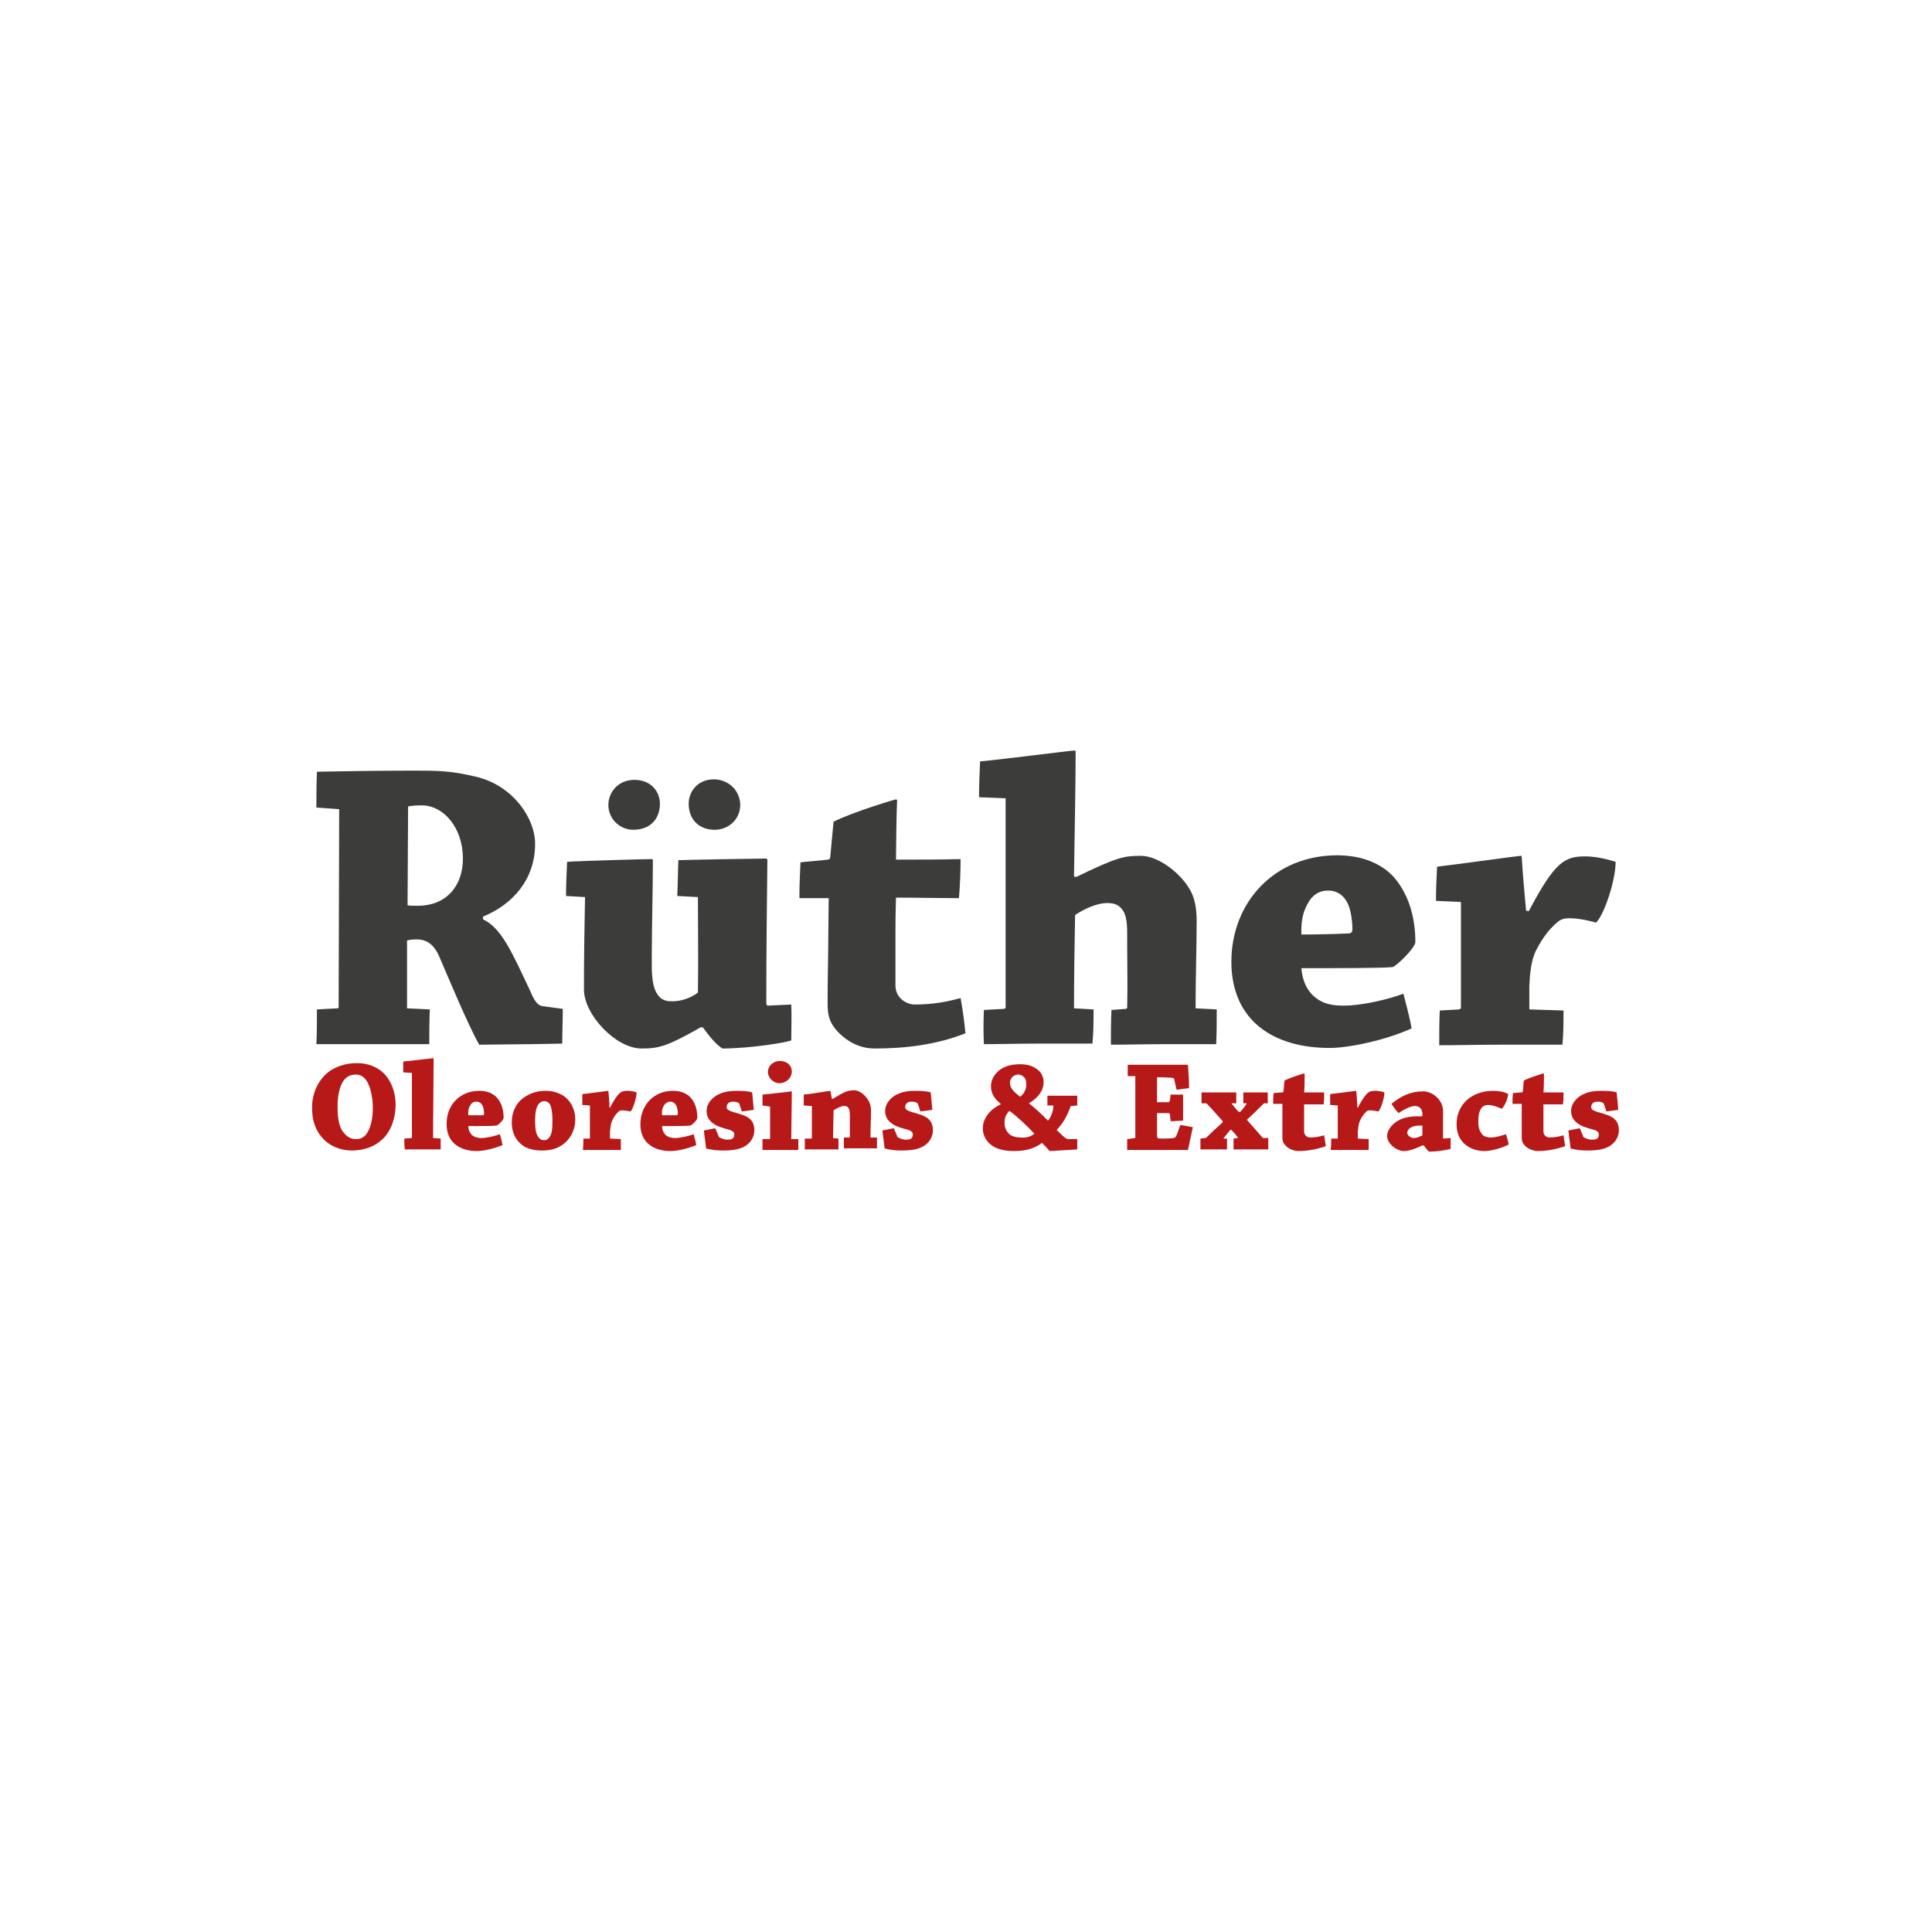
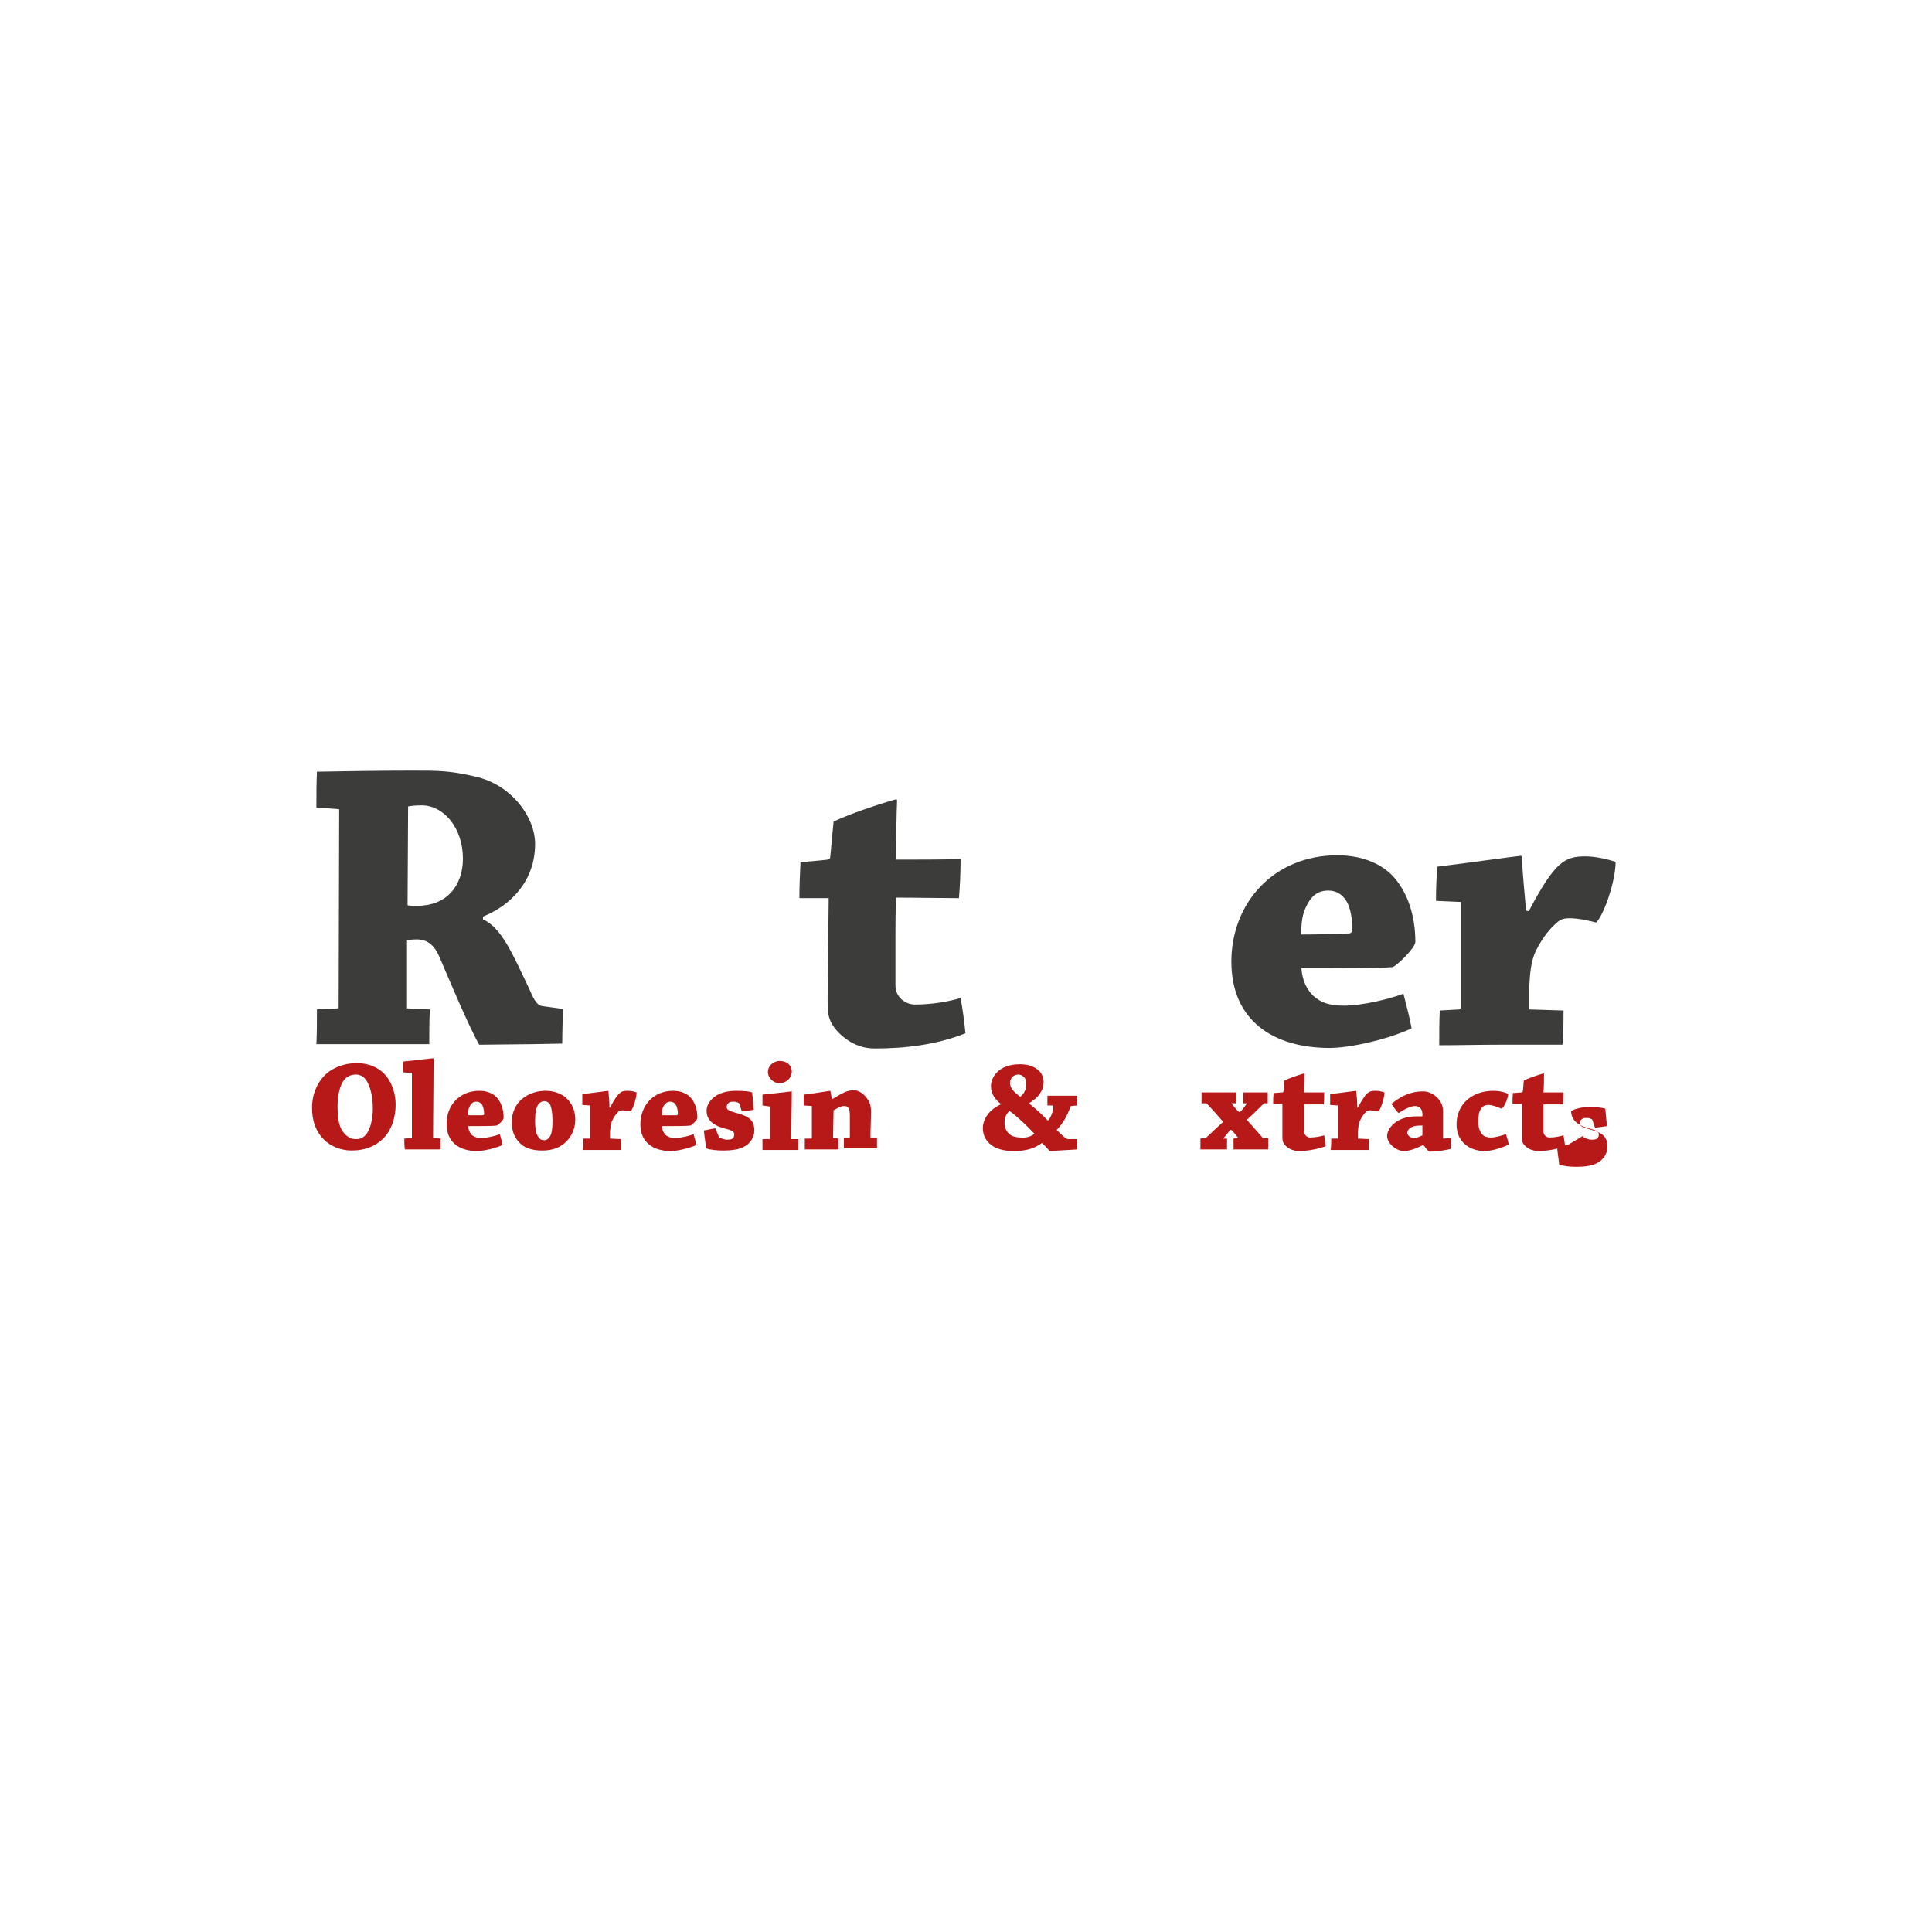
<svg xmlns="http://www.w3.org/2000/svg" version="1.1" id="Ebene_1" x="0px" y="0px" viewBox="0 0 356 356" style="enable-background:new 0 0 356 356;" xml:space="preserve">
  <style type="text/css">
	.st0{fill:#DC0D15;}
	.st1{fill:#93C01F;}
	.st2{fill:#072A39;}
	.st3{fill:#C6017F;}
	.st4{fill:#006C52;}
	.st5{fill:#7AA52C;}
	.st6{fill:#3C3C3B;}
	.st7{fill:#B71918;}
	.st8{fill:#1D1D1B;}
	.st9{fill:#E19AC3;}
</style>
  <g>
    <g>
      <path class="st6" d="M58.3,148.8c0-2.2,0-4.4,0.1-6.6c5.3-0.1,11.8-0.2,17.8-0.2c4.4,0,6.8,0,11.4,1.1c6.7,1.5,11,7.5,11,12.4    c0,6.6-4.2,11.2-9.6,13.4v0.5c3.4,1.6,5.3,6,8.7,13.2c0.8,1.9,1.4,2.7,2.3,2.8l3.7,0.5c0,2.1-0.1,4.3-0.1,6.4    c-1.4,0-4.2,0.1-5.6,0.1c-1.7,0-8.3,0.1-9.7,0.1c-2-3.5-5.7-12.4-7.3-16.1c-1-2.4-2.4-3.3-4.2-3.3c-0.9,0-1.5,0.1-1.8,0.2    L75,185.8l4.2,0.2c-0.1,2.2-0.1,4.3-0.1,6.4c-3,0-7.3,0-11,0c-3.2,0-6.9,0-9.8,0c0.1-2.2,0.1-4.2,0.1-6.4l3.8-0.2    c0.2,0,0.2-0.2,0.2-0.2l0.1-36.5L58.3,148.8z M75.1,166.8c0.3,0.1,0.8,0.1,1.9,0.1c5.2,0,8.3-3.6,8.3-8.7c0-5.6-3.5-9.8-7.6-9.8    c-1.3,0-2,0.1-2.5,0.2L75.1,166.8z" />
-       <path class="st6" d="M145.8,191.7c-0.8,0.4-7.6,1.5-12.7,1.5c-1.2-0.8-2.2-2-3.6-3.9h-0.4c-6.3,3.6-7.8,3.9-10.9,3.9    c-4.7,0-10.6-6.2-10.6-10.9c0-5.9,0.1-12,0.2-17l-3.5-0.2c0-2.1,0.1-4.3,0.2-6.3c3.2-0.2,14.6-0.5,15.6-0.5c0.2,0,0.2,0.2,0.2,0.3    c0,5.4-0.2,12.2-0.2,17.8c0,2.2-0.1,4.9,0.9,6.6c0.9,1.5,2,1.5,3,1.5c1.3,0,3.2-0.5,4.6-1.6c0.1-5.3,0-13,0-17.6l-3.8-0.2    c0.1-2.2,0.1-4.6,0.2-6.6c2.9-0.1,15.1-0.3,16.2-0.3c0.1,0,0.2,0.2,0.2,0.3c-0.1,8.2-0.2,17.5-0.2,26.3c0,0.3,0.1,0.5,0.3,0.5    l4.3-0.2C145.9,187.3,145.8,189.7,145.8,191.7z M121.6,148.1c0,2.9-1.9,4.8-4.9,4.8c-2.4,0-4.6-1.9-4.6-4.6c0-2.2,1.7-4.6,4.8-4.6    C120,143.7,121.6,145.9,121.6,148.1z M136.4,148.3c0,2.7-2.2,4.6-4.7,4.6c-2.9,0-4.8-1.9-4.8-4.8c0-2.2,1.6-4.5,4.7-4.5    C134.7,143.7,136.4,146.1,136.4,148.3z" />
      <path class="st6" d="M155.2,190.9c-2.5-2.2-2.7-3.9-2.7-6.1c0-4.3,0.1-8.3,0.1-9.2c0-1.6,0.1-9.1,0.1-10.1c-1.3,0-3.5,0-5.4,0    c0-2.2,0.1-4.5,0.2-6.6c1.6-0.2,3.5-0.3,5-0.5c0.3,0,0.5-0.2,0.5-0.6c0.2-2,0.4-4.6,0.6-6.4c3.9-1.9,11.3-4.1,11.5-4.1    c0.2,0,0.2,0.1,0.2,0.3c-0.1,1.7-0.2,8.7-0.2,10.8c3.9,0,8.3,0,11.9-0.1c0,2.2-0.1,4.9-0.3,7.2c-3.2,0-8-0.1-11.6-0.1    c0,0.7-0.1,2.2-0.1,6.5c0,3.2,0,6.2,0,9.7c0,2.2,1.9,3.5,3.6,3.5c3.1,0,6-0.5,8.4-1.2c0.4,2.1,0.7,4.5,0.9,6.5    c-5.3,2.1-11,2.8-16.7,2.8C159.2,193.2,157.2,192.6,155.2,190.9z" />
-       <path class="st6" d="M181.3,186.1l3.7-0.2c0.2,0,0.3-0.2,0.3-0.3c0-11.8,0-27,0-38.5l-4.9-0.2c0-2.2,0.1-4.6,0.2-6.6    c4.4-0.4,16.6-2,17.4-2c0.2,0,0.2,0.1,0.2,0.3c0,6.4-0.2,15-0.3,22.9l0.4,0.1c7.6-3.7,8.9-3.9,11.9-3.9c3.2,0,7.3,3.1,9.1,6.3    c0.8,1.4,1.2,3.2,1.2,5.7c0,4.8-0.2,10.8-0.2,16.1l3.9,0.2c0,2.1,0,4.4-0.1,6.4c-2.8,0-6.5,0-9.5,0c-3.2,0-7,0.1-9.9,0.1    c0-2,0-4.2,0.1-6.4l2.7-0.2c0.2-0.1,0.2-0.2,0.2-0.4c0.1-3.4,0-8.3,0-11.3c0-3,0.1-4.9-0.7-6.3c-0.7-1.1-1.5-1.5-3-1.5    c-1.8,0-4.1,1-5.9,2.2c-0.1,4.7-0.2,12.4-0.2,17.2l3.6,0.2c0,2.1,0,4.3-0.2,6.3c-2.9,0-6.7,0-10.2,0c-3.2,0-6.8,0.1-9.8,0.1    C181.2,190.4,181.2,188.1,181.3,186.1z" />
      <path class="st6" d="M246.4,157.6c4.8,0,8.4,1.7,10.5,4.1c2.5,2.9,3.9,7,3.9,11.9c-0.1,1.2-3.6,4.5-4.2,4.6    c-2,0.2-10,0.2-16.8,0.2c0.2,2.5,1.1,4,2.1,5c1.8,1.7,3.8,1.9,5.8,1.9c3.3,0,8.3-1.2,10.9-2.2c0.5,2,1.2,4.5,1.5,6.4    c-4.6,2.1-11.4,3.6-15.1,3.6c-10.3,0-18.1-5-18.1-15.9C226.9,166.3,234.8,157.6,246.4,157.6z M241.2,166.1c-0.9,1.5-1.5,3-1.4,6.1    c2.7,0,6.5-0.1,8.7-0.2c0.5,0,0.7-0.3,0.7-0.8c0-1.6-0.3-3.6-0.9-4.8c-0.7-1.4-1.9-2.3-3.5-2.3    C243.6,164.1,242.3,164.4,241.2,166.1z" />
      <path class="st6" d="M265.3,186.2l3.6-0.2c0.2-0.1,0.3-0.2,0.3-0.3c0-6.3,0-13.4,0-19.5l-4.6-0.2c0-2.1,0.1-4.3,0.2-6.3    c3.5-0.4,15-2,15.4-2c0.1,0,0.2,0,0.2,0.2c0.2,3.3,0.5,6.6,0.8,9.9l0.5,0.1c4.8-9.1,6.6-10.1,10.4-10.1c1.9,0,4,0.5,5.6,1    c0,3.6-2.2,9.9-3.6,11.2c-0.7-0.2-3-0.8-4.9-0.8c-0.8,0-1.5,0.1-2.2,0.7c-1.4,1.2-2.6,2.6-4,5.3c-0.9,1.9-1.1,4.3-1.2,6.5    c0,1.3,0,3.1,0,4.3l6.3,0.2c0,2.1,0,4.2-0.2,6.3c-3.2,0-8,0-11.7,0c-3.4,0-7.7,0.1-11,0.1C265.2,190.4,265.2,188.1,265.3,186.2z" />
    </g>
    <g>
      <path class="st7" d="M59.7,210c-1.5-1.5-2.2-3.4-2.2-5.9c0-3.2,1.6-5.7,3.5-6.9c1.5-0.9,3-1.3,4.8-1.3c1.5,0,2.9,0.4,4.1,1.2    c1.8,1.2,3,3.7,3,6.5c0,2.3-0.8,4.8-2.4,6.3c-1.5,1.4-3.4,2.1-5.7,2.1C62.8,212,60.9,211.2,59.7,210z M67.5,209    c0.8-1.1,1.2-2.9,1.2-4.8c0-1.9-0.4-3.7-1-4.8c-0.5-0.9-1.2-1.4-2.1-1.4c-1,0-1.7,0.4-2.2,1c-0.7,0.9-1.2,2.6-1.2,4.8    c0,2.4,0.3,4,1.2,5c0.7,0.8,1.4,1.1,2.2,1.1C66.2,209.9,66.8,209.8,67.5,209z" />
      <path class="st7" d="M74.5,209.8l1.3-0.1c0.1,0,0.1,0,0.1-0.1c0-3.7,0-8.4,0-11.9l-1.6-0.1c0-0.7,0-1.4,0-2    c1.3-0.1,5.2-0.6,5.5-0.6c0,0,0.1,0,0.1,0.1c0,4-0.1,10.2-0.1,14.6l1.4,0.1c0,0.6,0,1.3,0,2c-0.9,0-2.2,0-3.3,0c-1,0-2.3,0-3.3,0    C74.5,211.1,74.5,210.4,74.5,209.8z" />
      <path class="st7" d="M88.3,201c1.5,0,2.6,0.5,3.3,1.3c0.8,0.9,1.2,2.2,1.2,3.7c0,0.4-1.1,1.4-1.3,1.4c-0.6,0.1-3.1,0.1-5.2,0.1    c0,0.8,0.3,1.2,0.6,1.6c0.6,0.5,1.2,0.6,1.8,0.6c1,0,2.6-0.4,3.4-0.7c0.2,0.6,0.4,1.4,0.5,2c-1.4,0.6-3.5,1.1-4.7,1.1    c-3.2,0-5.6-1.6-5.6-4.9C82.2,203.7,84.7,201,88.3,201z M86.7,203.6c-0.3,0.5-0.5,0.9-0.4,1.9c0.8,0,2,0,2.7,0    c0.1,0,0.2-0.1,0.2-0.3c0-0.5-0.1-1.1-0.3-1.5c-0.2-0.4-0.6-0.7-1.1-0.7C87.4,203,87,203.1,86.7,203.6z" />
      <path class="st7" d="M96.1,210.9c-1.1-0.9-1.8-2.2-1.8-4.1c0-1.9,0.8-3.6,2.3-4.6c1.1-0.8,2.5-1.2,3.9-1.2c1.3,0,2.3,0.3,3.3,0.9    c1.2,0.8,2.2,2.3,2.2,4.4c0,2.1-1.1,3.9-2.6,4.8c-0.9,0.6-2.1,0.9-3.5,0.9C98.5,212,97,211.7,96.1,210.9z M101.2,209.6    c0.5-0.6,0.6-1.6,0.6-3.2c0-1.5-0.2-2.2-0.4-2.8c-0.3-0.5-0.7-0.7-1.1-0.7c-0.4,0-0.8,0.2-1.1,0.6c-0.4,0.6-0.6,1.5-0.6,2.9    c0,1.8,0.2,2.6,0.6,3.1c0.3,0.5,0.7,0.6,1.1,0.6C100.6,210.1,100.9,210,101.2,209.6z" />
      <path class="st7" d="M107.5,209.8l1.1,0c0.1,0,0.1,0,0.1-0.1c0-1.9,0-4.2,0-6l-1.4-0.1c0-0.6,0-1.3,0-2c1.1-0.1,4.6-0.6,4.8-0.6    c0,0,0,0,0,0c0.1,1,0.2,2,0.2,3.1l0.1,0c1.5-2.8,2-3.1,3.2-3.1c0.6,0,1.2,0.1,1.7,0.3c0,1.1-0.7,3.1-1.1,3.5    c-0.2,0-0.9-0.2-1.5-0.2c-0.2,0-0.5,0-0.7,0.2c-0.4,0.4-0.8,0.8-1.2,1.7c-0.3,0.6-0.3,1.3-0.4,2c0,0.4,0,1,0,1.3l2,0.1    c0,0.6,0,1.3,0,2c-1,0-2.5,0-3.6,0c-1.1,0-2.4,0-3.4,0C107.5,211.1,107.5,210.4,107.5,209.8z" />
      <path class="st7" d="M124,201c1.5,0,2.6,0.5,3.3,1.3c0.8,0.9,1.2,2.2,1.2,3.7c0,0.4-1.1,1.4-1.3,1.4c-0.6,0.1-3.1,0.1-5.2,0.1    c0,0.8,0.3,1.2,0.6,1.6c0.6,0.5,1.2,0.6,1.8,0.6c1,0,2.6-0.4,3.4-0.7c0.2,0.6,0.4,1.4,0.5,2c-1.4,0.6-3.5,1.1-4.7,1.1    c-3.2,0-5.6-1.6-5.6-4.9C118,203.7,120.4,201,124,201z M122.4,203.6c-0.3,0.5-0.5,0.9-0.4,1.9c0.8,0,2,0,2.7,0    c0.1,0,0.2-0.1,0.2-0.3c0-0.5-0.1-1.1-0.3-1.5c-0.2-0.4-0.6-0.7-1.1-0.7C123.2,203,122.8,203.1,122.4,203.6z" />
      <path class="st7" d="M132.4,209.3c0,0.1,0,0.2,0.2,0.3c0.4,0.2,0.9,0.4,1.3,0.4c0.3,0,0.6,0,0.9-0.1c0.3-0.1,0.5-0.4,0.5-0.8    c0-0.6-0.3-0.8-1.9-1.2c-2.2-0.6-3.2-1.7-3.2-3.2c0-1.4,1.1-2.5,2.1-3c0.8-0.4,1.8-0.7,3.4-0.7c1.3,0,2.4,0.1,2.9,0.3    c0.1,1.1,0.2,2.1,0.3,3.2c-0.6,0.1-1.4,0.2-2.2,0.3l-0.4-1.2c0-0.1-0.1-0.2-0.1-0.3c-0.3-0.2-0.6-0.3-1-0.3c-0.3,0-0.7,0-0.9,0.2    c-0.2,0.1-0.4,0.4-0.4,0.8c0,0.5,0.4,0.7,2.2,1.2c1.7,0.5,2.9,1.1,2.9,3.1c0,1.3-0.8,2.5-2.1,3.1c-0.8,0.4-2.1,0.6-3.6,0.6    c-1.1,0-2.3-0.1-3.2-0.4c-0.1-1.1-0.3-2.2-0.4-3.3c0.7-0.1,1.4-0.3,2.1-0.4L132.4,209.3z" />
      <path class="st7" d="M140.5,203.7c0-0.6,0-1.4,0-2c1.3-0.1,5.2-0.6,5.4-0.6c0,0,0,0,0,0.1c0,2.6-0.1,6.3-0.1,8.7l1.3,0    c0,0.7,0,1.3,0,2c-0.9,0-2.3,0-3.3,0c-1,0-2.3,0-3.3,0c0-0.6,0-1.4,0-2l1.3,0c0.1,0,0.1-0.1,0.1-0.1v-5.9L140.5,203.7z     M145.9,197.4c0,1.3-1.1,2.2-2.3,2.2c-1,0-2.1-0.9-2.1-2.1c0-1,0.9-2,2.2-2C145.1,195.5,145.9,196.4,145.9,197.4z" />
      <path class="st7" d="M148.1,203.7c0-0.7,0-1.4,0-2c1.2-0.1,4.7-0.7,4.9-0.7c0,0,0,0,0,0c0.1,0.5,0.2,1,0.3,1.5l0.1,0    c2.3-1.4,2.9-1.6,4-1.6c1,0,2,0.9,2.5,1.7c0.5,0.7,0.6,1.5,0.6,2.1c0,1.4-0.1,3.4-0.1,4.9l1.2,0c0,0.6,0,1.4,0,2    c-0.9,0-2.1,0-3.1,0c-1,0-2.2,0-3,0c0-0.6,0-1.4,0-2l1,0c0,0,0.1,0,0.1-0.1c0-1,0-2.3,0-3.2c0-1.1,0-1.7-0.2-2    c-0.2-0.5-0.6-0.5-0.9-0.5c-0.5,0-1.3,0.4-1.9,0.8c0,1.4-0.1,3.7-0.1,5.1l1,0.1c0,0.6,0,1.3,0,2c-0.8,0-2,0-3,0c-1,0-2.2,0-3.2,0    c0-0.6,0-1.4,0-2l1.2,0c0.1,0,0.1-0.1,0.1-0.1v-5.9L148.1,203.7z" />
-       <path class="st7" d="M165.3,209.3c0,0.1,0,0.2,0.2,0.3c0.4,0.2,0.9,0.4,1.3,0.4c0.3,0,0.6,0,0.9-0.1c0.3-0.1,0.5-0.4,0.5-0.8    c0-0.6-0.3-0.8-1.9-1.2c-2.2-0.6-3.2-1.7-3.2-3.2c0-1.4,1.1-2.5,2.1-3c0.8-0.4,1.8-0.7,3.4-0.7c1.3,0,2.4,0.1,2.9,0.3    c0.1,1.1,0.2,2.1,0.3,3.2c-0.6,0.1-1.4,0.2-2.2,0.3l-0.4-1.2c0-0.1-0.1-0.2-0.1-0.3c-0.3-0.2-0.6-0.3-1-0.3c-0.3,0-0.7,0-0.9,0.2    c-0.2,0.1-0.4,0.4-0.4,0.8c0,0.5,0.4,0.7,2.2,1.2c1.7,0.5,2.9,1.1,2.9,3.1c0,1.3-0.8,2.5-2.1,3.1c-0.8,0.4-2.1,0.6-3.6,0.6    c-1.1,0-2.3-0.1-3.2-0.4c-0.1-1.1-0.3-2.2-0.4-3.3c0.7-0.1,1.4-0.3,2.1-0.4L165.3,209.3z" />
      <path class="st7" d="M189.6,203.3c1.1,0.9,2.6,2.2,3.5,3.2c0.5-0.5,1-1.8,1-2.6c0-0.1,0-0.2-0.1-0.2l-1,0c0-0.6,0-1.2,0-1.8    c0.7,0,2.1,0,2.9,0c0.9,0,1.8,0,2.6,0c0,0.6,0,1.2,0,1.8l-1.2,0.1c-0.7,2-1.6,3.4-2.6,4.4c0.5,0.5,1.1,1.1,1.5,1.4    c0.2,0.2,0.5,0.3,0.7,0.3l1.6,0c0,0.6,0,1.3,0,1.9c-1.6,0.1-3.6,0.2-5.1,0.3c-0.4-0.5-0.9-1-1.4-1.5c-1.2,0.9-2.7,1.5-5.2,1.5    c-1.2,0-2.5-0.2-3.5-0.7c-1.5-0.8-2.2-2.1-2.2-3.5c0-1.8,1.3-3.5,3.3-4.4v-0.1c-1-0.8-1.8-1.8-1.8-3.2c0-0.9,0.3-1.8,1.2-2.7    c0.8-0.8,2.2-1.4,4.1-1.4c1.4,0,2.4,0.3,3.3,1c0.8,0.6,1.1,1.5,1.1,2.3C192.3,200.9,191.4,202.2,189.6,203.3L189.6,203.3z     M190.6,208.9c-1.3-1.4-3.3-3.3-4.6-4.2c-0.6,0.6-0.9,1.2-0.9,2.2s0.4,1.6,0.9,2.1c0.5,0.4,1.3,0.6,2,0.6    C189,209.7,189.9,209.5,190.6,208.9z M188,202.1c0.7-0.6,1.1-1.3,1.1-2.3c0-0.6-0.1-1.1-0.5-1.4c-0.3-0.3-0.7-0.4-1-0.4    c-0.4,0-0.8,0.2-1,0.4c-0.3,0.3-0.5,0.7-0.5,1.1C186.1,200.5,186.8,201.2,188,202.1z" />
-       <path class="st7" d="M209.1,209.7c0.1,0,0.1,0,0.1-0.1v-11.3l-1.4,0c0-0.7,0-1.4,0-2.1c0.9,0,2.1,0,3.1,0c0.7,0,5,0,5.6,0    c1,0,1.8,0,2.4,0c0.1,1.4,0.2,2.9,0.2,4.3c-0.7,0.1-1.5,0.2-2.3,0.3l-0.4-1.8c0-0.2-0.1-0.4-0.5-0.4c-0.3,0-1-0.1-2.5-0.1    c-0.1,0-0.2,0-0.2,0l0,4.6c0.7,0,1.4,0,2.1,0c0.1,0,0.3-0.2,0.3-0.5l0.1-0.9c0.8,0,1.6,0,2.3,0c0,0.7,0,1.6,0,2.5    c0,0.9,0,1.7,0,2.3c-0.7,0-1.5,0.1-2.3,0.1l-0.1-1c0-0.4-0.1-0.5-0.4-0.5c-0.7,0-1.3,0-2,0l0,4.2c0,0.5,0.2,0.5,1.2,0.5    c1,0,1.6-0.1,1.9-0.1c0.2-0.1,0.4-0.2,0.5-0.5l0.7-1.9c0.8,0.1,1.7,0.3,2.3,0.4c-0.3,1.4-0.6,2.8-0.9,4.2c-1.2,0-4.5,0-7.9,0    c-1.1,0-2.3,0-3.3,0c0-0.7,0-1.4,0-2L209.1,209.7z" />
      <path class="st7" d="M222,209.7c0.1,0,0.2,0,0.3-0.1c0.8-0.8,1.9-1.8,3-2.8v-0.2c-0.8-0.9-2.1-2.4-2.9-3.2c0,0-0.1-0.1-0.1-0.1    l-0.9,0c0-0.7,0-1.4,0-2c0.8,0,1.8,0,2.8,0c1.1,0,2.5,0,3.6,0c0,0.6,0,1.4,0,2l-0.9,0c0.5,0.6,1,1.3,1.4,1.6h0.2    c0.4-0.4,0.8-0.9,1.2-1.5c0,0,0-0.1,0-0.1l-0.6,0c0-0.7,0-1.4,0-2c0.7,0,1.7,0,2.5,0c0.7,0,1.4,0,2,0c0,0.6,0,1.4,0,2l-0.7,0    c-0.9,0.9-2,2-3.1,3v0.1c1,1.1,2.1,2.4,2.9,3.3l1,0c0,0.6,0,1.4,0,2.1c-0.8,0-1.8,0-2.8,0c-1.1,0-2.5,0-3.6,0c0-0.7,0-1.4,0-2    l0.7-0.1c0.1,0,0.1-0.1,0.1-0.1c-0.3-0.4-0.8-1-1.2-1.4h-0.2c-0.4,0.5-0.9,1.1-1.3,1.6l0.7,0c0,0.7,0,1.4,0,2c-0.8,0-1.8,0-2.6,0    c-0.7,0-1.6,0-2.3,0c0-0.6,0-1.4,0-2L222,209.7z" />
      <path class="st7" d="M237.1,211.3c-0.8-0.7-0.8-1.2-0.8-1.9c0-1.3,0-2.6,0-2.9c0-0.5,0-2.8,0-3.1c-0.4,0-1.1,0-1.7,0    c0-0.7,0-1.4,0.1-2c0.5,0,1.1-0.1,1.6-0.1c0.1,0,0.2-0.1,0.2-0.2c0.1-0.6,0.1-1.4,0.2-2c1.2-0.6,3.5-1.3,3.6-1.3    c0,0,0.1,0,0.1,0.1c0,0.5,0,2.7-0.1,3.4c1.2,0,2.6,0,3.7,0c0,0.7,0,1.5-0.1,2.2c-1,0-2.5,0-3.6,0c0,0.2,0,0.7,0,2c0,1,0,1.9,0,3    c0,0.7,0.6,1.1,1.1,1.1c1,0,1.9-0.2,2.6-0.4c0.1,0.6,0.2,1.4,0.3,2c-1.7,0.6-3.4,0.9-5.2,0.9C238.3,212,237.7,211.8,237.1,211.3z" />
      <path class="st7" d="M245.3,209.8l1.1,0c0.1,0,0.1,0,0.1-0.1c0-1.9,0-4.2,0-6l-1.4-0.1c0-0.6,0-1.3,0-2c1.1-0.1,4.6-0.6,4.8-0.6    c0,0,0,0,0,0c0.1,1,0.2,2,0.2,3.1l0.1,0c1.5-2.8,2-3.1,3.2-3.1c0.6,0,1.2,0.1,1.7,0.3c0,1.1-0.7,3.1-1.1,3.5    c-0.2,0-0.9-0.2-1.5-0.2c-0.2,0-0.5,0-0.7,0.2c-0.4,0.4-0.8,0.8-1.2,1.7c-0.3,0.6-0.3,1.3-0.4,2c0,0.4,0,1,0,1.3l2,0.1    c0,0.6,0,1.3,0,2c-1,0-2.5,0-3.6,0c-1.1,0-2.4,0-3.4,0C245.3,211.1,245.3,210.4,245.3,209.8z" />
      <path class="st7" d="M262.2,211c-1.4,0.7-2.6,1.1-3.5,1.1c-1.3,0-3.1-1.3-3.1-2.8c0-1.3,1.6-3.6,5.4-3.6c0.5,0,0.9,0,1.1,0    c0.1-1.2-0.4-1.9-1.4-1.9c-0.8,0-2.1,0.7-3,1.3c-0.5-0.5-0.9-1.1-1.3-1.7c1.7-1.4,3.5-2.3,5.8-2.3c1.8,0,3.7,1.6,3.7,3.6    c0,1.6,0,3.8,0,4.9c0,0.1,0,0.2,0.1,0.2l1.3-0.1c0,0.6,0,1.3,0,2c-0.4,0.1-2.1,0.5-4,0.5c-0.2-0.2-0.6-0.6-0.9-1.1H262.2z     M260.5,209.7c0.6,0,1.2-0.3,1.6-0.5c0,0,0-0.1,0-0.1c0-0.6,0-1,0-1.7c-0.1,0-0.3,0-0.5,0c-1.6,0-2.3,0.7-2.3,1.4    C259.4,209.3,260,209.7,260.5,209.7z" />
      <path class="st7" d="M275.2,201c0.9,0,2.1,0.2,2.7,0.6c0,0.7-0.7,2.4-1.2,2.7c-0.3-0.1-1.5-0.7-2.5-0.7c-0.5,0-1,0.2-1.3,0.7    c-0.4,0.6-0.5,1.3-0.5,2.4c0,1.2,0.3,1.8,0.7,2.3c0.4,0.5,1.1,0.6,1.6,0.6c1,0,2.1-0.4,2.8-0.6c0.2,0.6,0.4,1.3,0.5,1.9    c-1.6,0.8-3.5,1.2-4.4,1.2c-2.9,0-5.2-1.8-5.2-4.8C268.3,203.8,270.9,201,275.2,201z" />
      <path class="st7" d="M281.2,211.3c-0.8-0.7-0.8-1.2-0.8-1.9c0-1.3,0-2.6,0-2.9c0-0.5,0-2.8,0-3.1c-0.4,0-1.1,0-1.7,0    c0-0.7,0-1.4,0.1-2c0.5,0,1.1-0.1,1.6-0.1c0.1,0,0.2-0.1,0.2-0.2c0.1-0.6,0.1-1.4,0.2-2c1.2-0.6,3.5-1.3,3.6-1.3    c0,0,0.1,0,0.1,0.1c0,0.5,0,2.7-0.1,3.4c1.2,0,2.6,0,3.7,0c0,0.7,0,1.5-0.1,2.2c-1,0-2.5,0-3.6,0c0,0.2,0,0.7,0,2c0,1,0,1.9,0,3    c0,0.7,0.6,1.1,1.1,1.1c1,0,1.9-0.2,2.6-0.4c0.1,0.6,0.2,1.4,0.3,2c-1.7,0.6-3.4,0.9-5.2,0.9C282.4,212,281.8,211.8,281.2,211.3z" />
-       <path class="st7" d="M291.7,209.3c0,0.1,0,0.2,0.2,0.3c0.4,0.2,0.9,0.4,1.3,0.4c0.3,0,0.6,0,0.9-0.1c0.3-0.1,0.5-0.4,0.5-0.8    c0-0.6-0.3-0.8-1.9-1.2c-2.2-0.6-3.2-1.7-3.2-3.2c0-1.4,1.1-2.5,2.1-3c0.8-0.4,1.8-0.7,3.4-0.7c1.3,0,2.4,0.1,2.9,0.3    c0.1,1.1,0.2,2.1,0.3,3.2c-0.6,0.1-1.4,0.2-2.2,0.3l-0.4-1.2c0-0.1-0.1-0.2-0.1-0.3c-0.3-0.2-0.6-0.3-1-0.3c-0.3,0-0.7,0-0.9,0.2    c-0.2,0.1-0.4,0.4-0.4,0.8c0,0.5,0.4,0.7,2.2,1.2c1.7,0.5,2.9,1.1,2.9,3.1c0,1.3-0.8,2.5-2.1,3.1c-0.8,0.4-2.1,0.6-3.6,0.6    c-1.1,0-2.3-0.1-3.2-0.4c-0.1-1.1-0.3-2.2-0.4-3.3c0.7-0.1,1.4-0.3,2.1-0.4L291.7,209.3z" />
+       <path class="st7" d="M291.7,209.3c0,0.1,0,0.2,0.2,0.3c0.4,0.2,0.9,0.4,1.3,0.4c0.3,0,0.6,0,0.9-0.1c0.3-0.1,0.5-0.4,0.5-0.8    c0-0.6-0.3-0.8-1.9-1.2c-2.2-0.6-3.2-1.7-3.2-3.2c0.8-0.4,1.8-0.7,3.4-0.7c1.3,0,2.4,0.1,2.9,0.3    c0.1,1.1,0.2,2.1,0.3,3.2c-0.6,0.1-1.4,0.2-2.2,0.3l-0.4-1.2c0-0.1-0.1-0.2-0.1-0.3c-0.3-0.2-0.6-0.3-1-0.3c-0.3,0-0.7,0-0.9,0.2    c-0.2,0.1-0.4,0.4-0.4,0.8c0,0.5,0.4,0.7,2.2,1.2c1.7,0.5,2.9,1.1,2.9,3.1c0,1.3-0.8,2.5-2.1,3.1c-0.8,0.4-2.1,0.6-3.6,0.6    c-1.1,0-2.3-0.1-3.2-0.4c-0.1-1.1-0.3-2.2-0.4-3.3c0.7-0.1,1.4-0.3,2.1-0.4L291.7,209.3z" />
    </g>
  </g>
</svg>